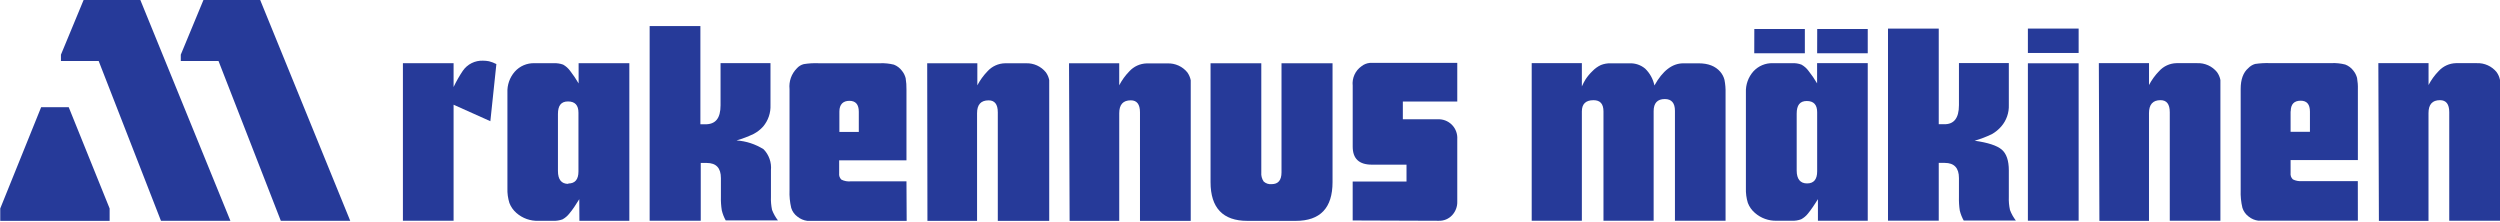
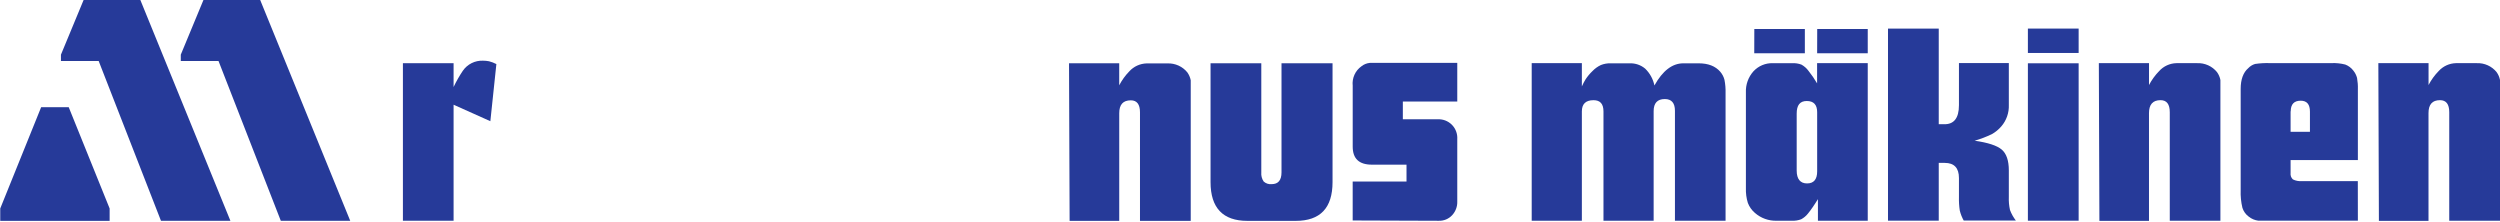
<svg xmlns="http://www.w3.org/2000/svg" width="1464" height="130" viewBox="0 0 1464 130" fill="none">
  <path d="M896.963 129.244V36.977H926.339V50.604C926.966 49.184 927.684 47.809 928.491 46.495C929.641 44.731 930.986 43.118 932.51 41.668C933.944 40.159 935.633 38.934 937.516 38.067C939.339 37.35 941.296 37.006 943.253 37.081H954.415C957.702 36.977 960.915 38.082 963.425 40.204C966.174 42.879 968.057 46.3 968.834 50.051C973.645 41.414 979.279 37.096 985.733 37.081H994.744C1000.33 37.081 1004.53 38.725 1007.37 41.997C1008.54 43.357 1009.39 44.956 1009.84 46.689C1010.36 49.304 1010.57 51.978 1010.49 54.638V129.259H980.848V64.903C980.848 60.316 978.875 58.015 974.93 58C970.567 58 968.371 60.361 968.371 65.068V129.259H938.995V65.232C938.995 60.839 937.052 58.657 933.167 58.672C928.625 58.672 926.339 60.854 926.339 65.232V129.259H896.963V129.244Z" fill="#263A99" />
  <path d="M1064.09 36.977V48.826C1062.58 46.256 1060.88 43.775 1059.01 41.429C1057.92 39.95 1056.51 38.71 1054.9 37.828C1053.17 37.186 1051.33 36.902 1049.49 37.006H1038.16C1036.04 36.932 1033.94 37.32 1031.98 38.142C1030.02 38.964 1028.26 40.204 1026.82 41.758C1023.8 45.135 1022.22 49.558 1022.4 54.07V110.207C1022.31 113.121 1022.68 116.035 1023.54 118.814C1024.4 121.07 1025.81 123.088 1027.65 124.656C1031.17 127.764 1035.76 129.408 1040.45 129.259H1049.33C1051.16 129.348 1053 129.064 1054.73 128.422C1056.26 127.615 1057.6 126.494 1058.68 125.15C1059.65 123.939 1060.64 122.654 1061.55 121.28C1062.47 119.92 1063.49 118.411 1064.58 116.618V129.259H1093.75V36.977H1064.09ZM1064.13 100.346C1064.13 105.067 1062.16 107.413 1058.22 107.413C1054.27 107.413 1052.14 104.888 1052.14 99.868V66.532C1052.14 61.616 1053.99 59.151 1058.05 59.151C1062.12 59.151 1064.13 61.347 1064.13 65.71V100.346Z" fill="#263A99" />
  <path d="M1064.16 16.992H1093.75V31.202H1064.12L1064.16 16.992Z" fill="#263A99" />
  <path d="M1056.92 16.992V31.187H1027.29L1027.33 16.992H1056.92Z" fill="#263A99" />
  <path d="M1105.61 129.218V16.734H1135.33V72.737H1138.29C1144.2 72.946 1147.16 69.226 1147.16 61.575V36.936H1176.37V61.411C1176.55 66.028 1174.98 70.541 1171.95 74.037C1170.38 75.845 1168.53 77.369 1166.45 78.55C1163.19 80.118 1159.82 81.403 1156.35 82.405C1164.11 83.51 1169.39 85.214 1172.19 87.575C1174.98 89.935 1176.37 94 1176.37 99.797V115.337C1176.27 117.892 1176.49 120.462 1177.05 122.972C1177.88 125.184 1179.03 127.261 1180.48 129.143H1149.94C1148.92 127.305 1148.15 125.348 1147.65 123.316C1147.25 120.686 1147.09 118.012 1147.16 115.352V104.265C1147.16 98.348 1144.38 95.389 1138.82 95.389H1135.33V129.218H1105.61Z" fill="#263A99" />
  <path d="M1217.25 16.734H1187.53V31.019H1217.25V16.734Z" fill="#263A99" />
  <path d="M1217.25 37.062H1187.53V129.24H1217.25V37.062Z" fill="#263A99" />
  <path d="M1229.08 36.988H1258.46V49.793C1260.04 46.79 1262.05 44.026 1264.42 41.59C1265.71 40.186 1267.26 39.05 1268.99 38.258C1270.73 37.466 1272.6 37.033 1274.51 36.988H1286.7C1288.91 36.898 1291.09 37.332 1293.11 38.243C1295.13 39.155 1296.89 40.514 1298.28 42.233C1299.27 43.607 1299.95 45.176 1300.27 46.835V129.255H1270.62V65.707C1270.62 61 1268.81 58.654 1265.21 58.654C1260.7 58.654 1258.45 61.179 1258.45 66.215V129.33H1229.41L1229.08 36.988Z" fill="#263A99" />
  <path d="M1380.3 45.671C1379.89 44.117 1379.17 42.653 1378.16 41.398C1376.95 39.769 1375.29 38.529 1373.39 37.797C1370.76 37.125 1368.04 36.841 1365.34 36.96H1329.06C1326.23 36.871 1323.4 37.035 1320.6 37.453C1319.06 37.887 1317.67 38.753 1316.58 39.919C1313.64 42.444 1312.14 46.493 1312.14 52.081V111.327C1312.01 114.808 1312.34 118.29 1313.15 121.682C1313.8 123.759 1315.1 125.566 1316.85 126.852C1318.49 128.166 1320.45 128.988 1322.53 129.242H1380.77L1380.74 106.052H1348.11C1346.24 106.231 1344.37 105.888 1342.7 105.051C1342.19 104.573 1341.82 103.975 1341.58 103.333C1341.36 102.675 1341.28 101.973 1341.37 101.286V93.725H1380.77V52.395C1380.85 50.154 1380.68 47.898 1380.3 45.671ZM1352.7 77.199H1341.37V65.201H1341.45C1341.45 61.047 1343.4 58.97 1347.29 58.97C1350.9 58.97 1352.7 61.092 1352.7 65.365V77.199Z" fill="#263A99" />
  <path d="M1392.77 36.988H1422.16V49.793C1423.73 46.775 1425.73 44.011 1428.11 41.59C1429.39 40.186 1430.95 39.05 1432.68 38.258C1434.41 37.466 1436.3 37.033 1438.19 36.988H1450.43C1452.64 36.898 1454.83 37.332 1456.84 38.243C1458.86 39.155 1460.62 40.514 1462.01 42.233C1463 43.607 1463.67 45.176 1464 46.835V129.255H1434.28V65.707C1434.28 61 1432.47 58.654 1428.87 58.654C1424.36 58.654 1422.13 61.179 1422.13 66.215V129.33H1393.08L1392.76 36.988H1392.77Z" fill="#263A99" />
  <path d="M235.945 129.295V36.998H265.62V50.954C267.189 47.652 268.997 44.469 271.044 41.436C272.344 39.538 274.122 37.999 276.184 36.968C278.246 35.937 280.547 35.444 282.848 35.534C284.029 35.534 285.209 35.653 286.375 35.877C287.869 36.266 289.318 36.804 290.678 37.521L287.152 70.976L265.62 61.324V129.28H235.945V129.295Z" fill="#263A99" />
-   <path d="M338.835 37.008V48.857C337.326 46.272 335.667 43.807 333.829 41.446C332.739 39.967 331.349 38.727 329.75 37.83C328.002 37.203 326.164 36.934 324.311 37.008H312.985C310.819 36.934 308.667 37.352 306.665 38.204C304.678 39.055 302.899 40.34 301.45 41.969C298.477 45.361 296.938 49.769 297.147 54.281V110.269C297.042 113.183 297.446 116.096 298.312 118.876C299.179 121.117 300.583 123.119 302.391 124.688C305.948 127.826 310.58 129.485 315.316 129.305H323.938C325.776 129.38 327.614 129.096 329.362 128.483C330.886 127.662 332.231 126.526 333.321 125.166C334.308 123.956 335.294 122.716 336.205 121.341C337.102 119.952 338.148 118.412 339.224 116.634L339.298 129.305H368.54V37.008H338.835ZM338.745 100.407C338.745 105.099 336.758 107.46 332.798 107.46V107.684C328.749 107.684 326.732 105.144 326.732 100.108V66.773C326.732 61.857 328.54 59.406 332.634 59.406C336.728 59.406 338.745 61.648 338.745 65.951V100.407Z" fill="#263A99" />
-   <path d="M380.431 129.299V15.262H410.15V72.789H413.079C419.026 72.789 421.955 69.307 421.955 61.627V36.987H451.196V61.448C451.405 66.065 449.866 70.577 446.893 74.103C445.324 75.852 443.456 77.301 441.379 78.407C438.137 79.961 434.76 81.246 431.308 82.247C436.941 82.62 442.395 84.398 447.162 87.417C448.731 89.016 449.911 90.943 450.658 93.065C451.405 95.172 451.674 97.428 451.465 99.654V115.239C451.361 117.809 451.585 120.379 452.108 122.904C452.944 125.116 454.11 127.193 455.559 129.06H424.973C423.942 127.222 423.18 125.25 422.687 123.203C422.268 120.573 422.089 117.899 422.164 115.239V104.301C422.164 98.399 419.414 95.426 413.856 95.426H410.36V129.269H380.431V129.299Z" fill="#263A99" />
-   <path d="M530.828 106.199H498.179C496.312 106.378 494.429 106.034 492.755 105.213C492.247 104.734 491.859 104.152 491.62 103.494C491.396 102.852 491.321 102.149 491.411 101.462V93.886H530.828V52.542C530.872 50.271 530.723 48.014 530.349 45.773C529.961 44.204 529.214 42.725 528.198 41.47C526.988 39.841 525.344 38.586 523.461 37.854C520.816 37.211 518.112 36.928 515.407 37.032H479.263C476.394 36.913 473.51 37.092 470.656 37.555C469.102 37.959 467.712 38.81 466.652 40.005C465.083 41.589 463.872 43.487 463.125 45.594C462.393 47.701 462.124 49.927 462.348 52.153V111.414C462.199 114.88 462.542 118.362 463.334 121.738C463.962 123.83 465.277 125.638 467.04 126.908C468.669 128.223 470.641 129.06 472.718 129.329H530.947L530.828 106.199ZM491.545 65.287C491.545 61.104 493.742 59.042 497.402 59.042C501.063 59.042 502.916 61.148 502.916 65.452V77.256H491.545V65.287Z" fill="#263A99" />
-   <path d="M542.954 37.039H572.33V49.964C573.914 46.961 575.916 44.181 578.277 41.746C579.577 40.296 581.176 39.131 582.954 38.324C584.732 37.517 586.66 37.084 588.617 37.054H600.854C603.066 36.979 605.247 37.413 607.265 38.324C609.267 39.236 611.045 40.595 612.435 42.314C613.436 43.688 614.108 45.257 614.422 46.916V129.351H584.314V65.787C584.314 61.096 582.506 58.765 578.935 58.765C574.407 58.765 572.166 61.26 572.166 66.296V129.351H543.104L542.969 37.054L542.954 37.039Z" fill="#263A99" />
  <path d="M625.991 37.039H655.412V49.964C656.981 46.946 658.983 44.166 661.359 41.746C662.644 40.341 664.198 39.206 665.931 38.414C667.665 37.622 669.532 37.188 671.445 37.129H683.727C685.939 37.054 688.12 37.487 690.137 38.399C692.14 39.31 693.918 40.67 695.307 42.388C696.279 43.763 696.966 45.332 697.295 46.99V129.336H667.575V65.773C667.575 61.081 665.767 58.75 662.196 58.75C657.668 58.75 655.427 61.245 655.427 66.281V129.336H626.365L626.021 37.039H625.991Z" fill="#263A99" />
  <path d="M780.336 37.039V106.684C780.336 121.76 773.149 129.336 758.805 129.336H730.43C716.175 129.336 708.898 121.76 708.898 106.684V37.039H738.618V100.946C738.454 102.829 738.932 104.727 739.993 106.28C740.62 106.863 741.367 107.297 742.174 107.565C742.981 107.834 743.848 107.924 744.685 107.834C748.525 107.834 750.452 105.548 750.452 100.946V37.039H780.336Z" fill="#263A99" />
  <path d="M792.129 129.121V106.29H823.656V96.428H803.38C795.879 96.428 792.143 92.902 792.143 85.879V50.182C791.904 48.001 792.263 45.804 793.16 43.802C794.056 41.8 795.476 40.082 797.269 38.812C798.688 37.676 800.406 36.989 802.214 36.824H853.376V59.476H821.505V69.861H841.706C843.26 69.757 844.814 69.981 846.279 70.519C847.743 71.071 849.073 71.923 850.178 73.014C851.284 74.12 852.136 75.434 852.689 76.899C853.242 78.363 853.481 79.917 853.376 81.471V117.945C853.436 119.424 853.197 120.903 852.674 122.293C852.151 123.682 851.374 124.952 850.358 126.043C849.372 127.104 848.161 127.941 846.816 128.509C845.472 129.061 844.022 129.33 842.573 129.286L792.143 129.106L792.129 129.121Z" fill="#263A99" />
  <path d="M32.162 62.781H40.246L64.198 122.086V129.333H0.142V122.086L24.094 62.781H32.162Z" fill="#263A99" />
  <path d="M35.688 35.726V32.021L48.956 0H82.187L134.933 129.308H94.275L57.787 35.726H35.688Z" fill="#263A99" />
  <path d="M105.866 35.726V32.021L119.135 0H152.366L205.096 129.308H164.439L127.965 35.726H105.866Z" fill="#263A99" />
</svg>